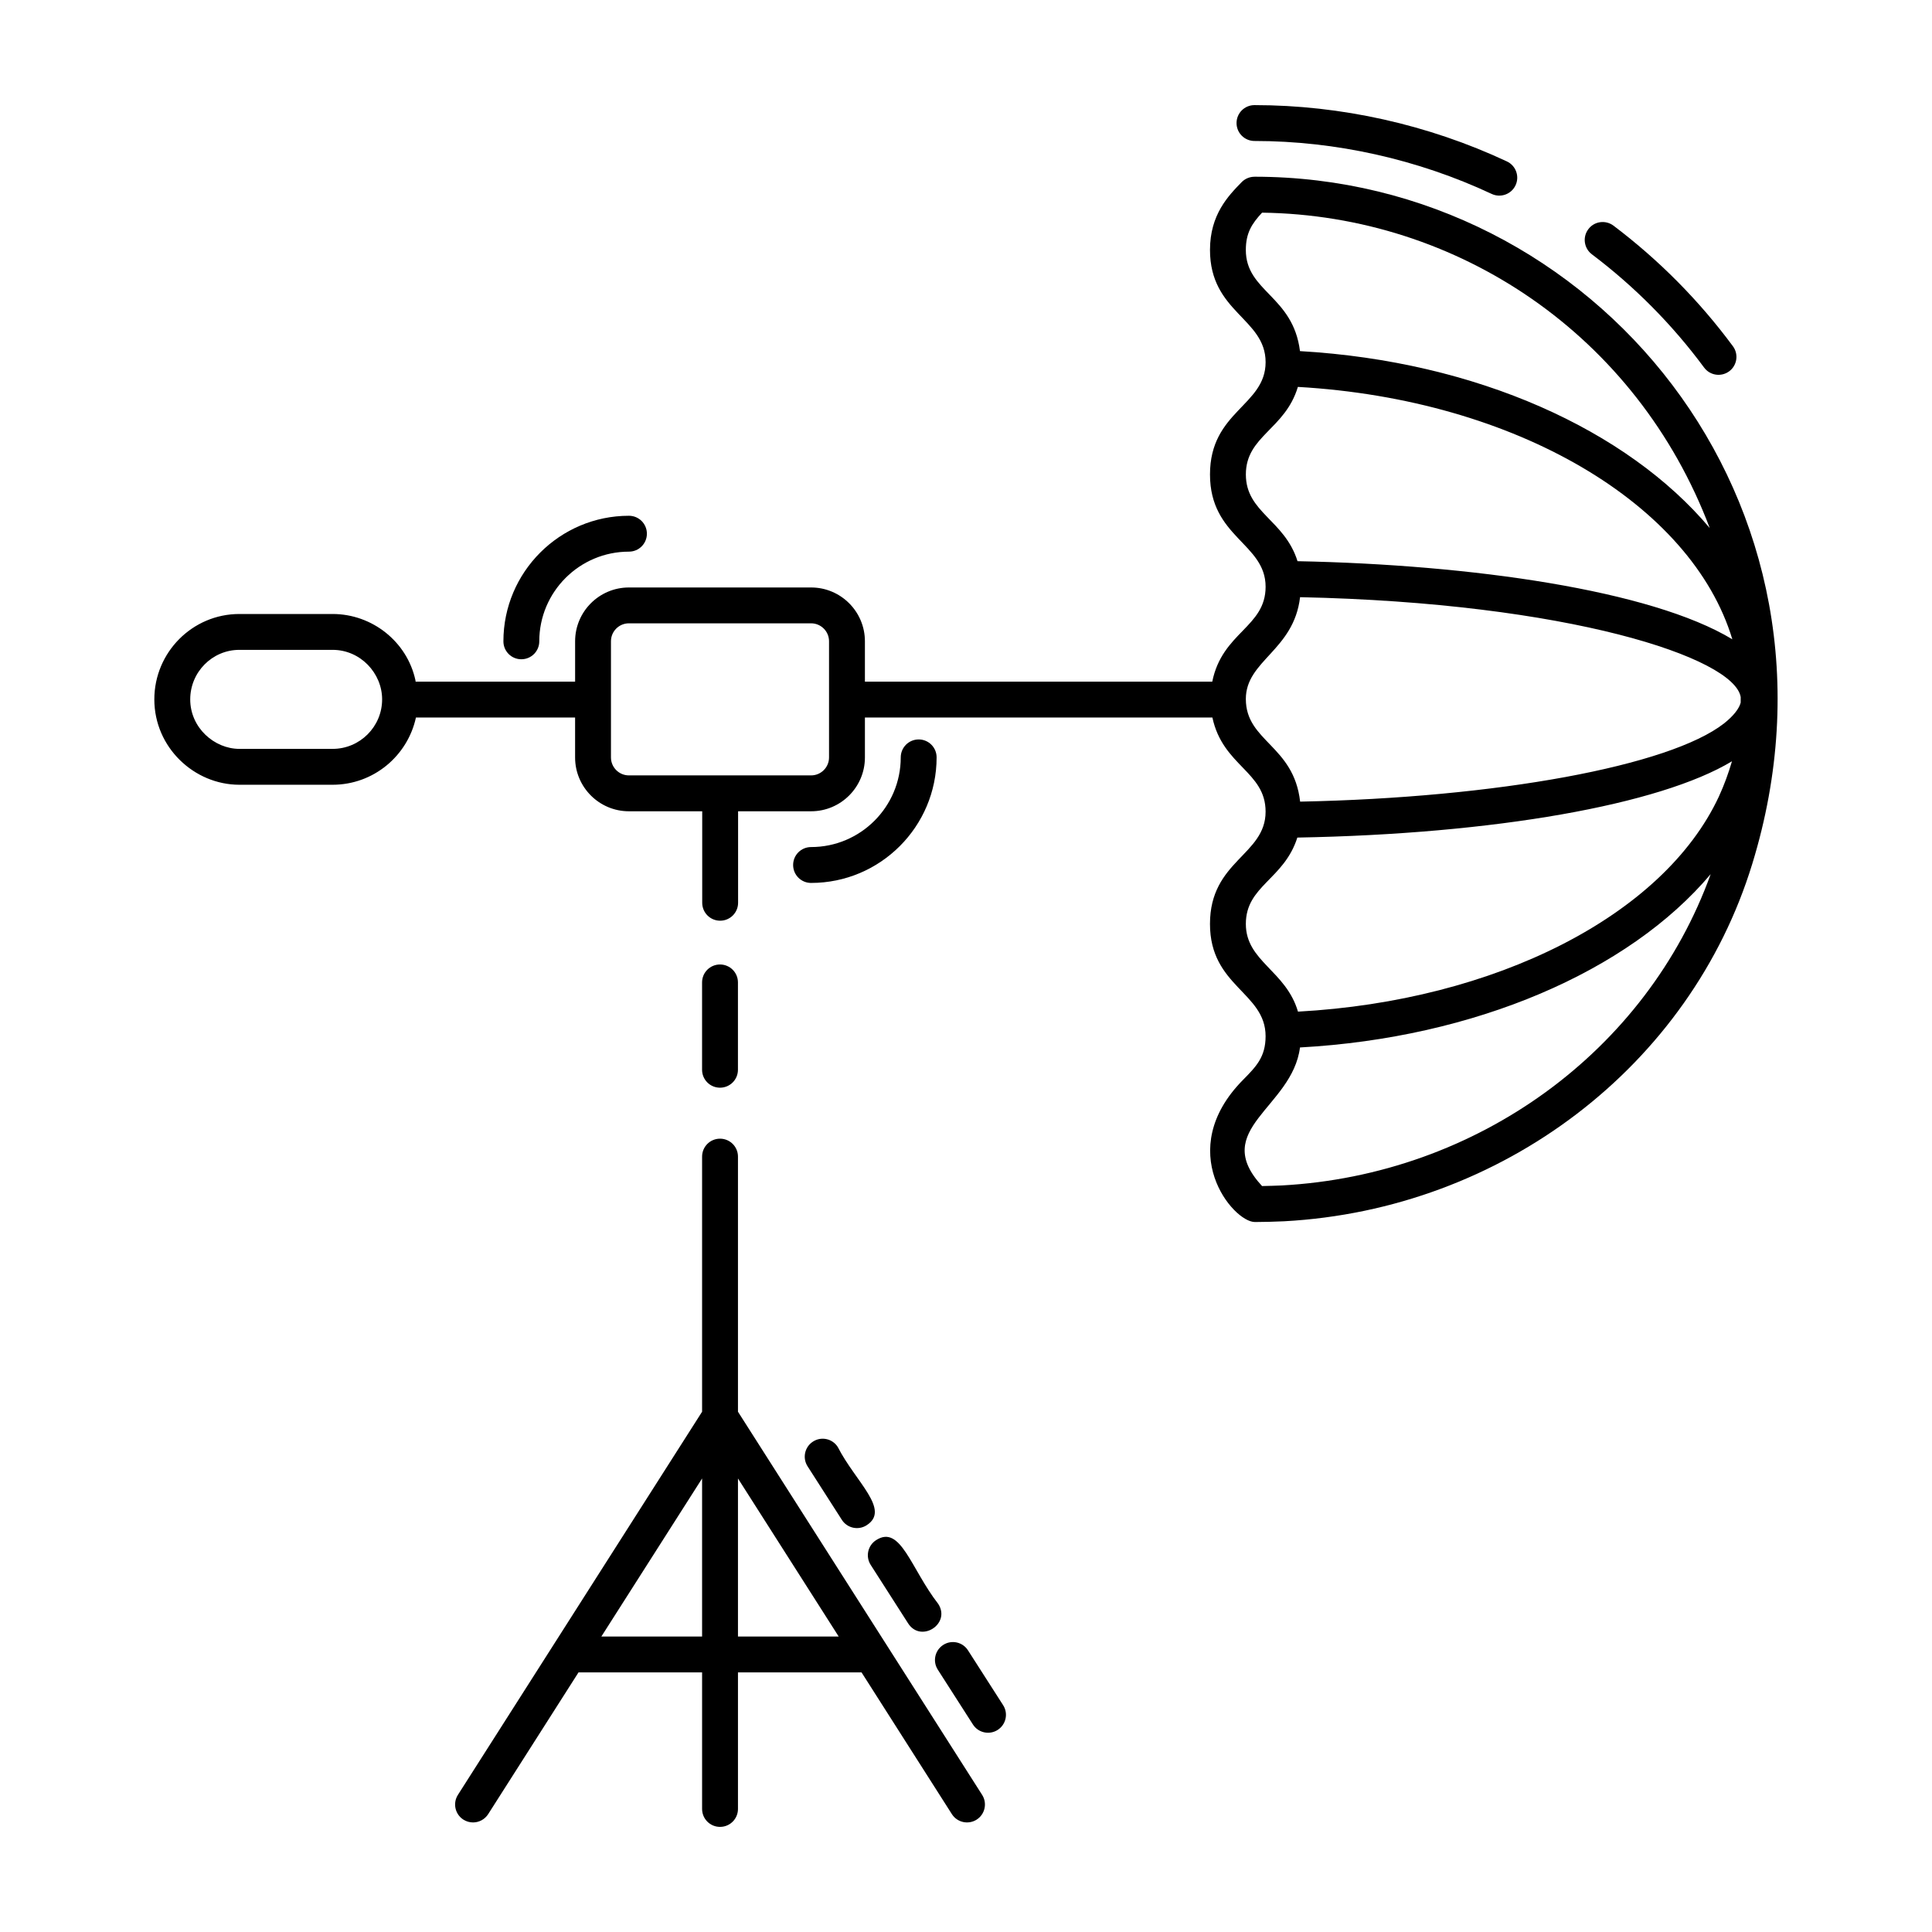
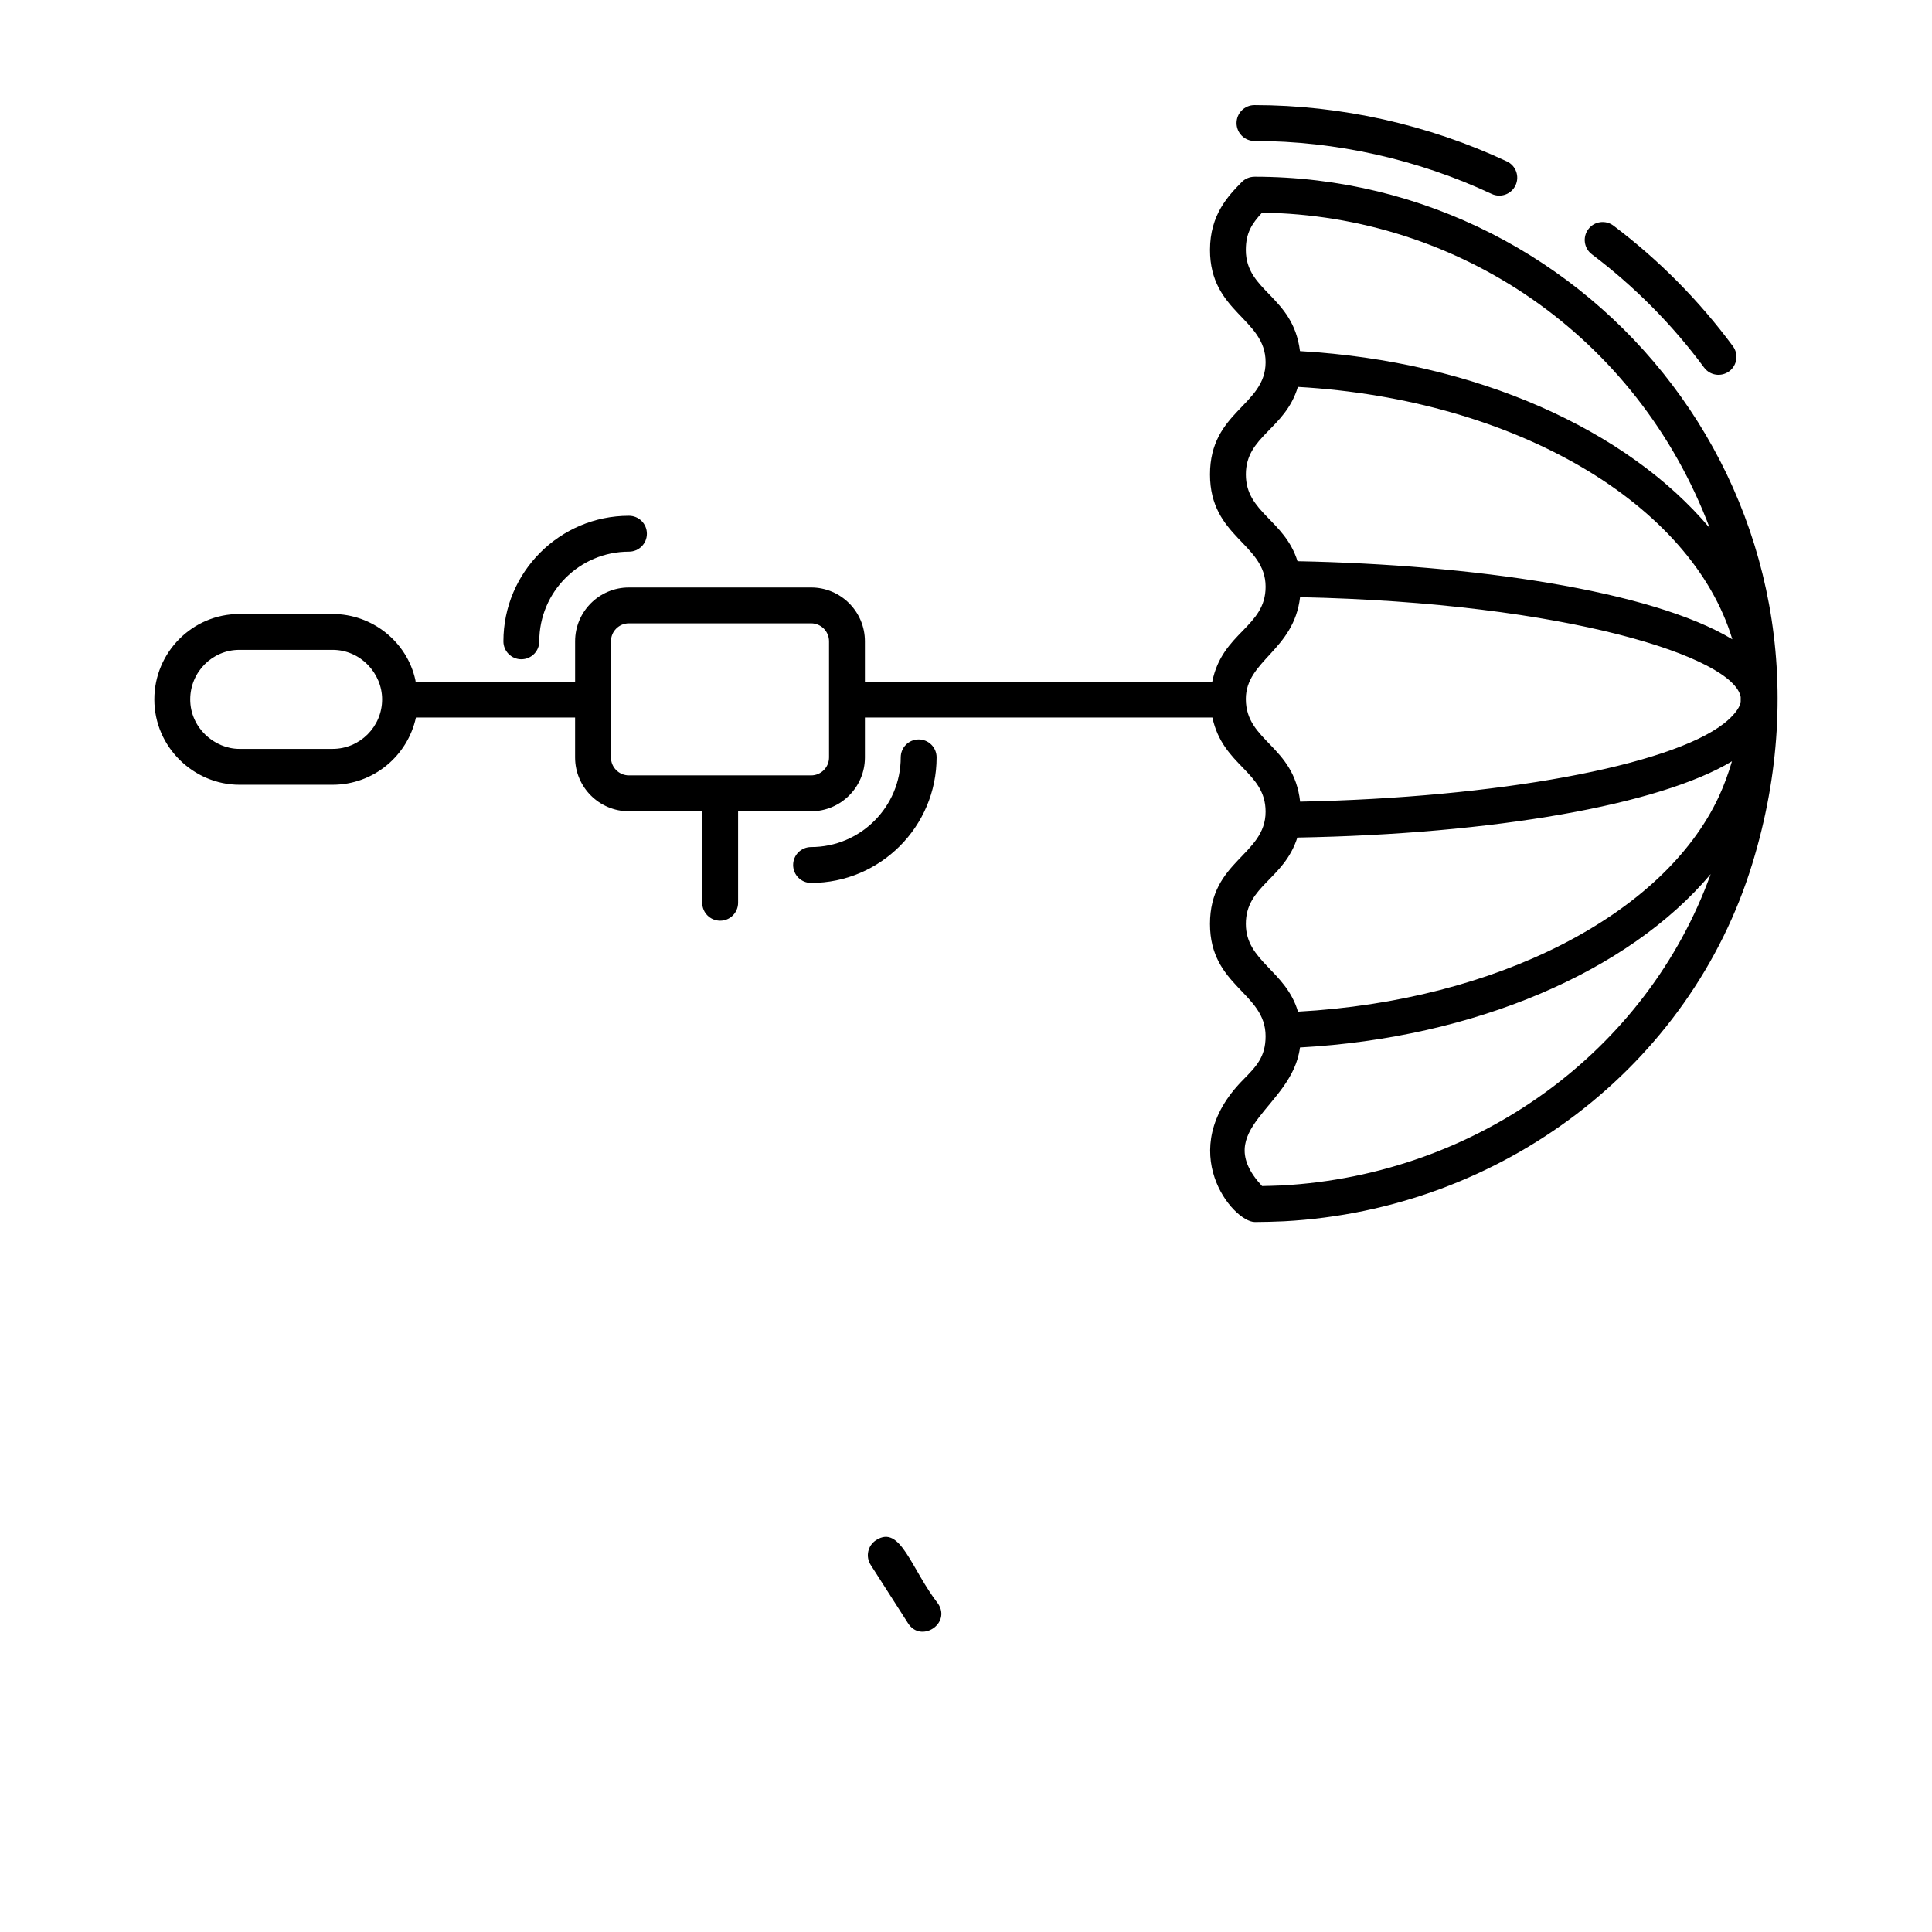
<svg xmlns="http://www.w3.org/2000/svg" fill="#000000" width="800px" height="800px" version="1.1" viewBox="144 144 512 512">
  <g>
    <path d="m595.6 241.4c1.547 2.102 4.512 2.566 6.648 1.004 2.106-1.559 2.559-4.539 0.992-6.648-8.945-12.105-19.598-22.855-31.656-31.961-2.102-1.57-5.086-1.168-6.656 0.938-1.582 2.09-1.164 5.07 0.93 6.656 11.328 8.547 21.336 18.648 29.742 30.012z" />
-     <path d="m476.45 181.36c21.523 0 43.262 4.856 62.871 14.035 2.332 1.098 5.191 0.113 6.316-2.293 1.113-2.375 0.09-5.207-2.289-6.32-20.855-9.766-43.988-14.926-66.898-14.926-2.629 0-4.754 2.125-4.754 4.754 0 2.625 2.125 4.75 4.754 4.75z" />
+     <path d="m476.45 181.36c21.523 0 43.262 4.856 62.871 14.035 2.332 1.098 5.191 0.113 6.316-2.293 1.113-2.375 0.09-5.207-2.289-6.32-20.855-9.766-43.988-14.926-66.898-14.926-2.629 0-4.754 2.125-4.754 4.754 0 2.625 2.125 4.75 4.754 4.75" />
    <path d="m476.45 190.84c-1.281 0-2.508 0.52-3.402 1.43-3.535 3.629-8.387 8.598-8.387 17.961 0 16.586 14.738 18.109 14.738 29.754 0 11.562-14.738 12.98-14.738 29.754 0 16.688 14.738 18.23 14.738 29.754 0 10.758-11.469 11.988-14.137 25.156h-92.051v-10.703c0-7.863-6.394-14.258-14.258-14.258h-48.285c-7.863 0-14.258 6.394-14.258 14.258v10.703h-42.266c-0.031-0.117-0.02-0.285-0.055-0.398-2.199-10.164-11.426-17.535-21.945-17.535h-24.715c-12.422 0-22.531 10.156-22.531 22.633 0 12.734 10.562 22.621 22.531 22.621h24.715c10.824 0 19.871-7.644 22.082-17.812h42.18v10.582c0 7.863 6.394 14.258 14.258 14.258h19.43v24.246c0 2.629 2.125 4.754 4.754 4.754 2.629 0 4.754-2.125 4.754-4.754v-24.246h19.352c7.863 0 14.258-6.394 14.258-14.258v-10.582h92.086c2.773 12.891 14.098 14.281 14.098 24.945 0 11.562-14.738 12.98-14.738 29.754 0 16.586 14.738 18.109 14.738 29.754 0 5.516-2.516 8.059-5.996 11.586-18.484 18.727-2.652 37.652 3.141 37.652h0.191c2.445 0 4.805-0.082 7.574-0.195 57.809-3.121 107.66-41.18 124.06-94.707 29.406-95.664-41.926-182.11-131.92-182.11zm-244.3 151.62h-24.715c-6.586 0-13.023-5.559-13.023-13.117 0-7.242 5.844-13.125 13.023-13.125h24.715c7.391 0 13.117 6.203 13.117 13.125 0 7.234-5.887 13.117-13.117 13.117zm126.8 7.027h-48.285c-2.621 0-4.754-2.137-4.754-4.754v-30.793c0-2.617 2.129-4.754 4.754-4.754h48.285c2.621 0 4.754 2.137 4.754 4.754v30.793c0 2.621-2.133 4.754-4.754 4.754zm115.21-139.25c0-4.504 1.605-6.973 4.301-9.879 51.852 0.688 99.316 32.43 118.64 83.582-21.816-25.949-61.688-44.184-108.59-46.891-1.844-14.691-14.352-15.719-14.352-26.812zm13.789 36.297c57.855 3.312 104.34 31.078 115.14 66.887-21.59-13.062-69.273-19.793-115.23-20.699-3.441-10.988-13.691-12.879-13.691-22.984-0.004-10.219 10.402-11.906 13.785-23.203zm-13.789 82.711c0-10.238 12.707-12.828 14.375-26.988 71.055 1.5 115 16.004 116.77 26.469 0.004 0.488 0 0.977-0.004 1.465-0.402 1.594-1.891 3.519-4.402 5.516-14.48 11.312-60.285 19.695-112.35 20.734-1.688-14.949-14.387-15.926-14.387-27.195zm13.652 36.719c52.141-0.938 96.027-8.672 115.18-20.219-0.922 3.117-2.035 6.238-3.473 9.352-14.703 31.551-59.23 54.137-111.54 56.996-3.207-10.918-13.816-13.312-13.816-23.242-0.004-10.125 10.09-11.734 13.648-22.887zm-4.199 92.195c-1.742 0.066-3.434 0.129-5.156 0.156-13.949-15.078 8.012-20.711 10.055-36.73 46.355-2.547 87.125-20.133 108.84-45.938-16.883 46.805-61.742 79.715-113.74 82.512z" />
-     <path d="m334.81 432.25c2.629 0 4.754-2.125 4.754-4.754v-23.145c0-2.629-2.125-4.754-4.754-4.754s-4.754 2.125-4.754 4.754v23.145c0 2.629 2.125 4.754 4.754 4.754z" />
-     <path d="m400.53 581.36c-1.41-2.219-4.363-2.867-6.566-1.438-2.211 1.422-2.852 4.356-1.434 6.562l9.305 14.52c1.418 2.227 4.379 2.848 6.566 1.438 2.211-1.422 2.852-4.356 1.434-6.562z" />
    <path d="m384.65 574.19c3.375 5.297 11.398 0.176 8.004-5.125-7.281-9.355-9.965-21.113-16.473-16.914-2.211 1.41-2.856 4.356-1.438 6.562z" />
-     <path d="m366.02 527.47c-1.414-2.219-4.363-2.867-6.562-1.438-2.215 1.41-2.856 4.356-1.438 6.562l9.078 14.176c1.41 2.215 4.363 2.856 6.562 1.438 6.426-4.094-2.922-11.488-7.641-20.738z" />
-     <path d="m339.57 518.12v-67.605c0-2.629-2.125-4.754-4.754-4.754s-4.754 2.125-4.754 4.754v67.605l-64.711 101.54c-1.406 2.211-0.758 5.152 1.457 6.562 0.789 0.5 1.676 0.742 2.547 0.742 1.57 0 3.106-0.781 4.016-2.199l23.938-37.559h32.754v36.184c0 2.629 2.125 4.754 4.754 4.754s4.754-2.125 4.754-4.754v-36.184h32.75l23.938 37.559c1.414 2.211 4.344 2.859 6.562 1.457 2.215-1.41 2.863-4.356 1.457-6.562zm-36.203 59.574 26.695-41.883v41.883zm36.203 0v-41.883l26.691 41.883z" />
    <path d="m387.46 339.96c-2.629 0-4.754 2.125-4.754 4.754 0 13.109-10.66 23.766-23.766 23.766-2.629 0-4.754 2.125-4.754 4.754 0 2.629 2.125 4.754 4.754 4.754 18.344 0 33.27-14.926 33.27-33.27 0.004-2.633-2.125-4.758-4.75-4.758z" />
    <path d="m282.16 318.71c2.629 0 4.754-2.125 4.754-4.754 0-13.109 10.66-23.766 23.766-23.766 2.629 0 4.754-2.125 4.754-4.754s-2.125-4.754-4.754-4.754c-18.344 0-33.27 14.926-33.27 33.27-0.004 2.633 2.121 4.758 4.75 4.758z" />
  </g>
</svg>